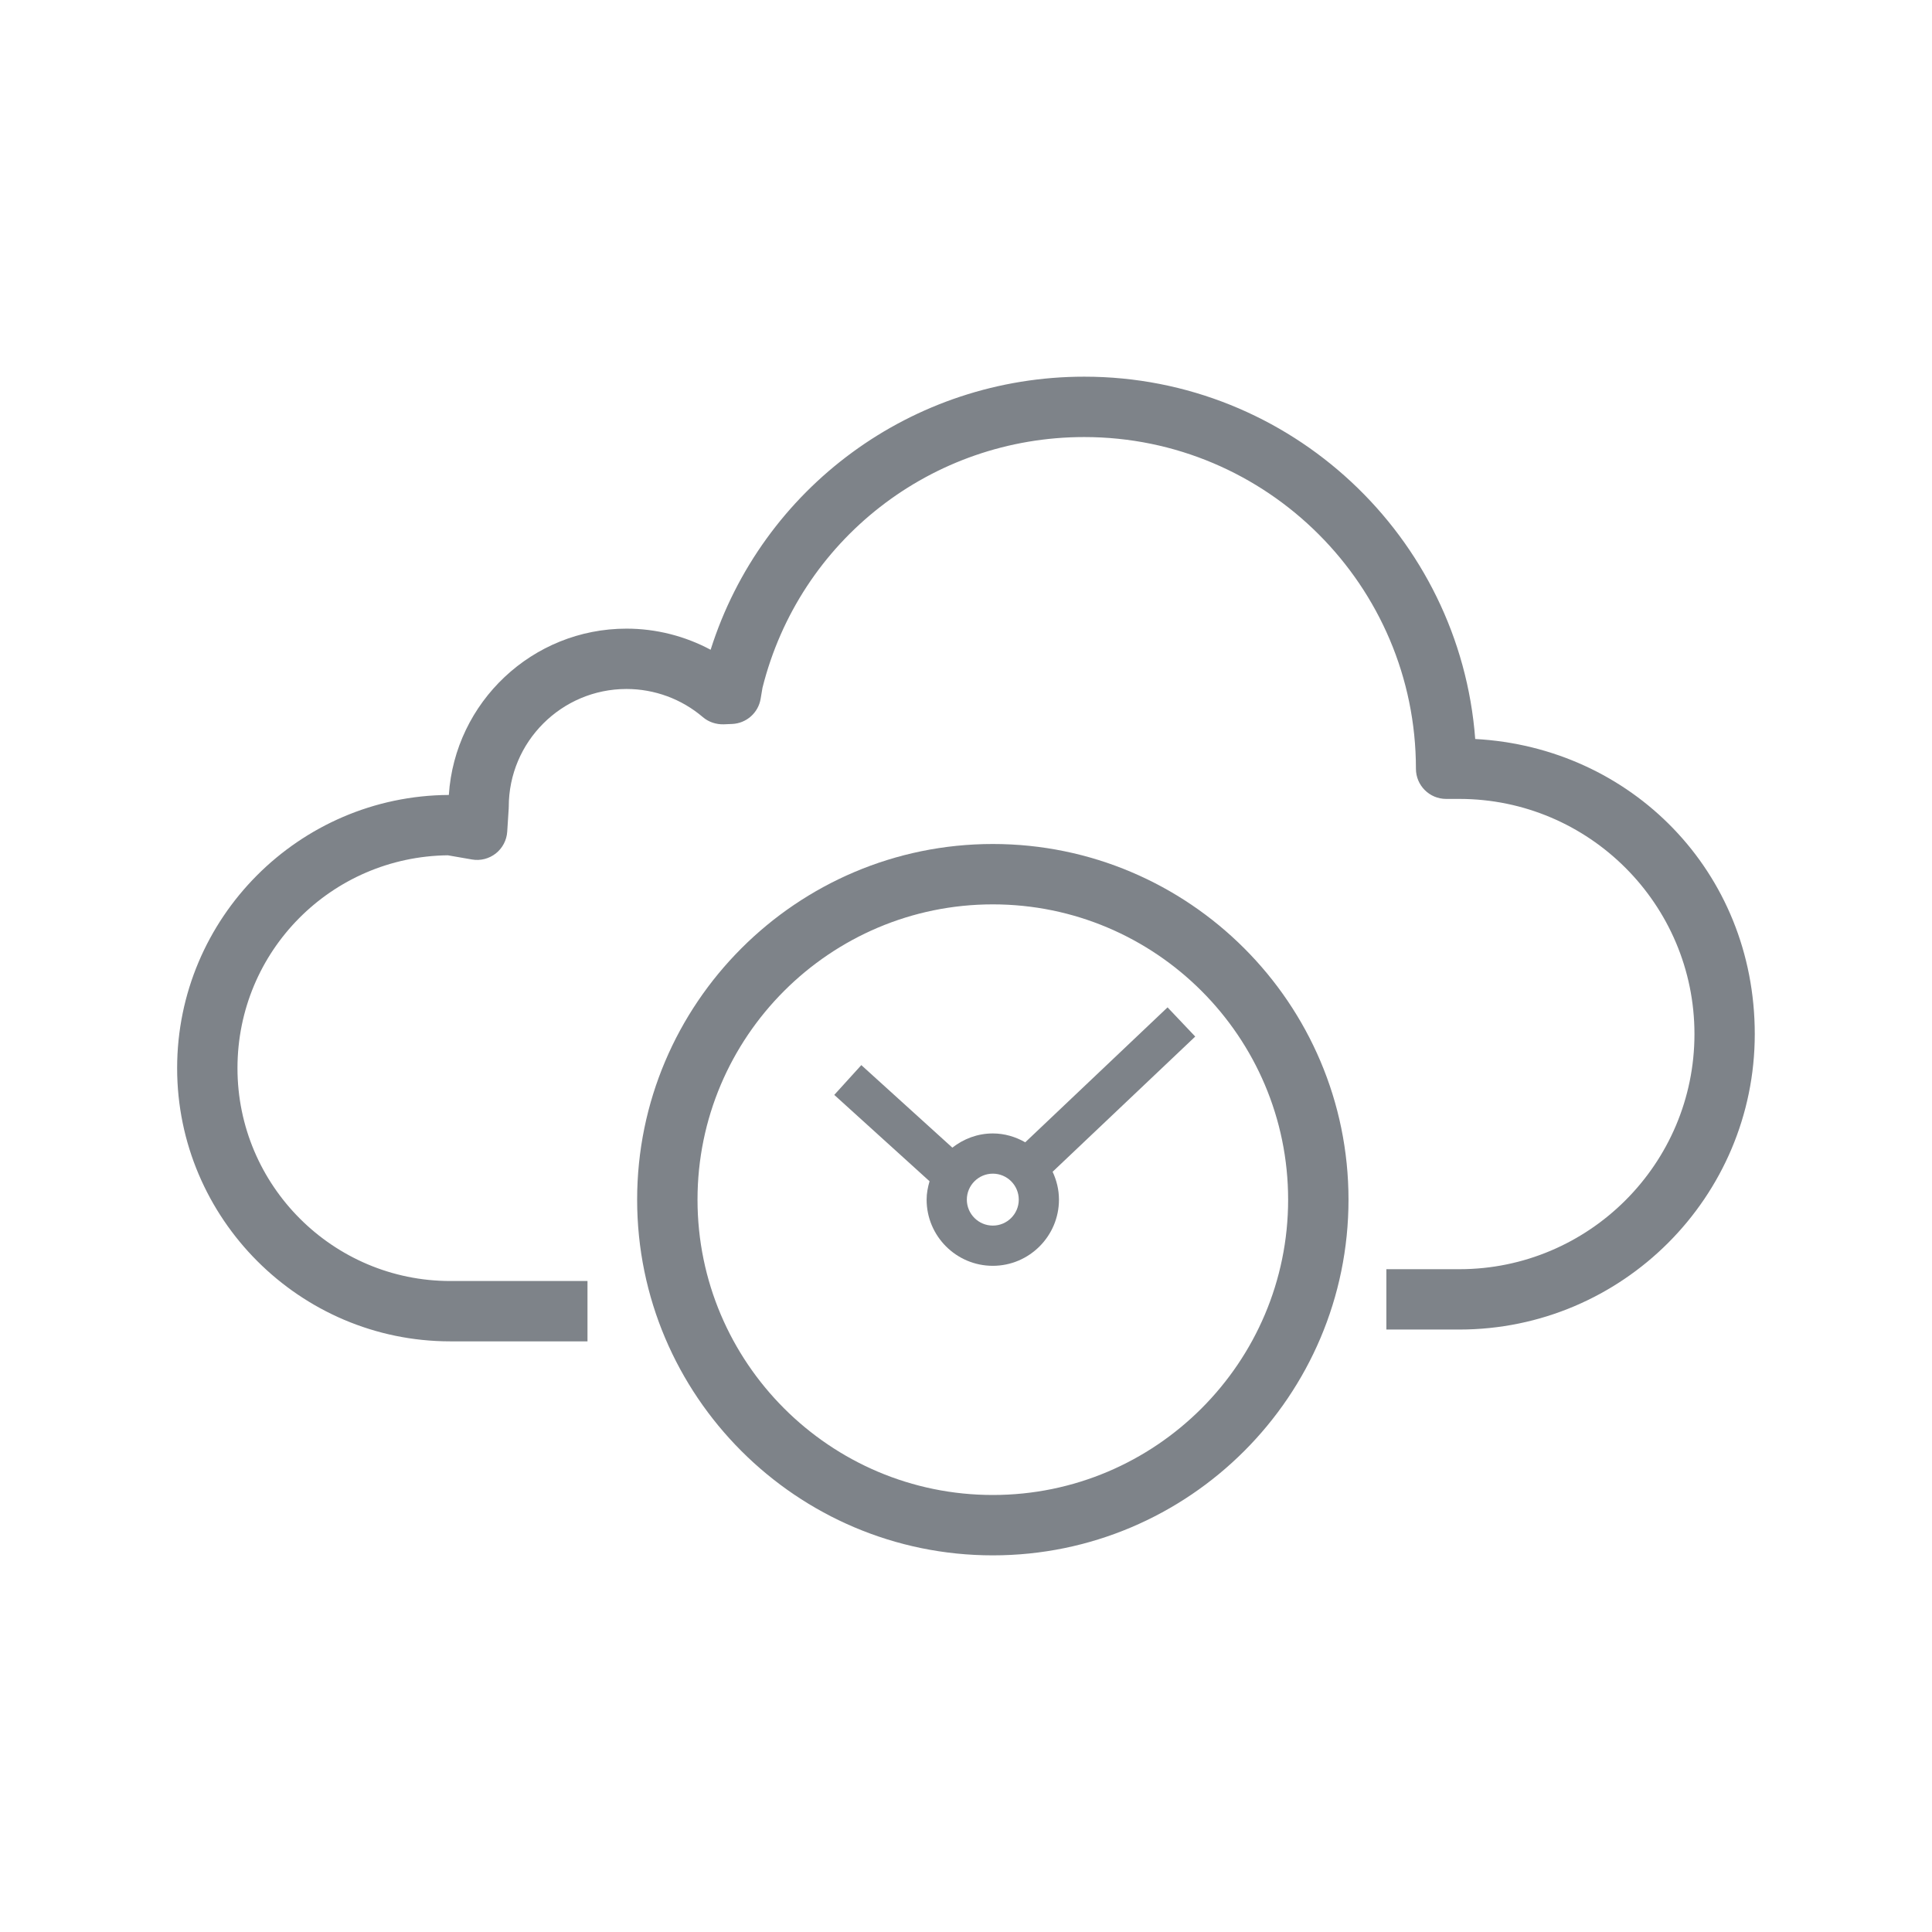
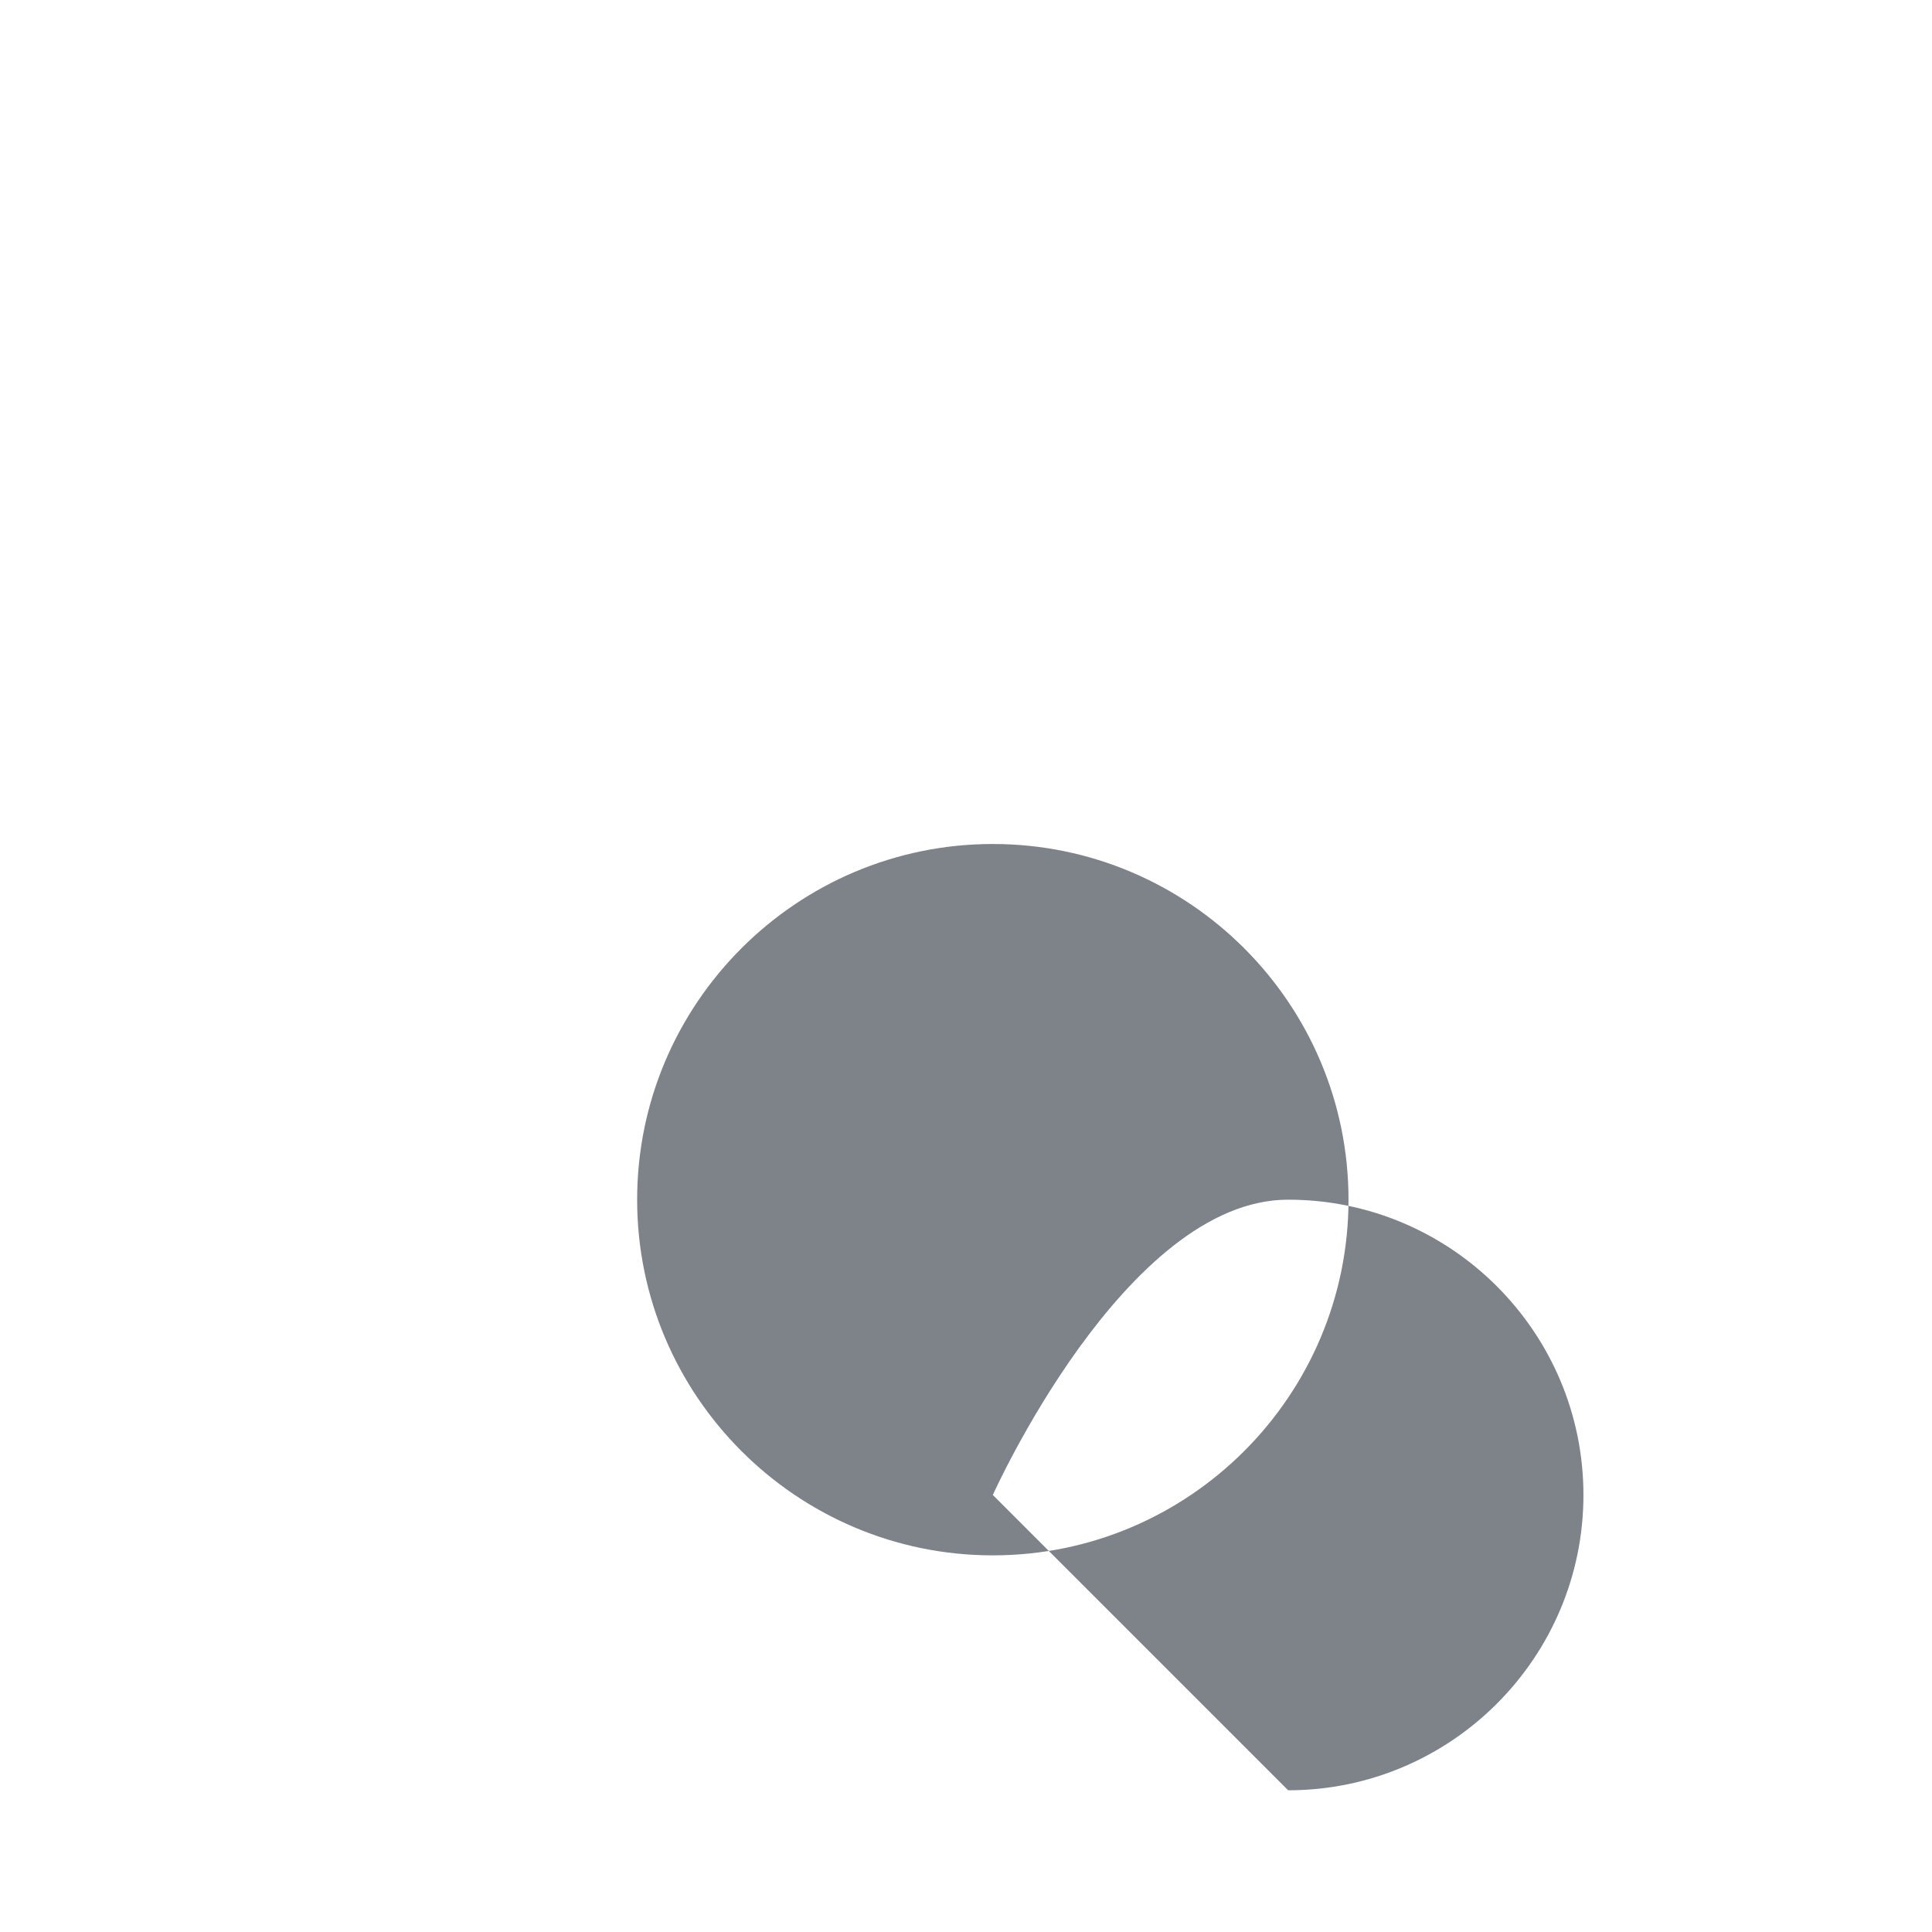
<svg xmlns="http://www.w3.org/2000/svg" id="Ebene_1" data-name="Ebene 1" viewBox="0 0 600 600">
  <defs>
    <style>
      .cls-1 {
        fill: #7e8389;
      }
    </style>
  </defs>
-   <path class="cls-1" d="M458.14,229.49c-4.74-62.83-57.38-112.51-121.4-112.51-53.47,0-100.11,34.5-116.05,84.81-7.98-4.27-16.96-6.56-26.12-6.56-29.27,0-53.3,22.85-55.18,51.65-46.57.26-84.38,38.23-84.38,84.85s38.06,84.84,84.84,84.84h42.6v-18.74h-42.6c-36.45,0-66.1-29.65-66.1-66.1s29.23-65.68,65.32-66.11l7.5,1.3c2.62.46,5.31-.23,7.4-1.87,2.09-1.65,3.38-4.11,3.55-6.76l.46-7.17c0-.2.02-.4.02-.59,0-20.16,16.4-36.56,36.56-36.56,8.69,0,17.11,3.1,23.72,8.74,1.8,1.54,4.11,2.29,6.5,2.23l2.62-.11c4.41-.2,8.09-3.45,8.82-7.81l.58-3.44c11.5-45.86,52.54-77.85,99.92-77.85,56.8,0,103.01,46.21,103.01,103.01,0,5.17,4.2,9.37,9.37,9.37h4.1c40.27,0,73.03,32.76,73.03,73.03s-32.76,73.02-73.03,73.02h-22.65v18.74h22.65c50.6,0,91.76-41.17,91.76-91.76s-38.52-89.07-86.84-91.64" />
-   <path class="cls-1" d="M308.33,464.28c-50.57,0-91.71-41.14-91.71-91.71s41.14-91.71,91.71-91.71,91.71,41.14,91.71,91.71-41.14,91.71-91.71,91.71M308.33,262.11c-60.9,0-110.46,49.55-110.46,110.46s49.55,110.46,110.46,110.46,110.46-49.55,110.46-110.46-49.55-110.46-110.46-110.46" />
-   <path class="cls-1" d="M308.33,380.62c-4.44,0-8.07-3.62-8.07-8.06s3.62-8.07,8.07-8.07,8.06,3.62,8.06,8.07-3.62,8.06-8.06,8.06M362.6,312.84l-44.2,41.91c-2.99-1.7-6.4-2.75-10.07-2.75-4.75,0-9.08,1.69-12.57,4.41l-28.27-25.63-8.4,9.25,29.59,26.82c-.53,1.83-.91,3.71-.91,5.71,0,11.33,9.22,20.55,20.55,20.55s20.55-9.23,20.55-20.55c0-3.11-.74-6.01-1.97-8.66l44.29-41.99-8.6-9.07Z" />
+   <path class="cls-1" d="M308.33,464.28s41.14-91.71,91.71-91.71,91.71,41.14,91.71,91.71-41.14,91.71-91.71,91.71M308.33,262.11c-60.9,0-110.46,49.55-110.46,110.46s49.55,110.46,110.46,110.46,110.46-49.55,110.46-110.46-49.55-110.46-110.46-110.46" />
</svg>